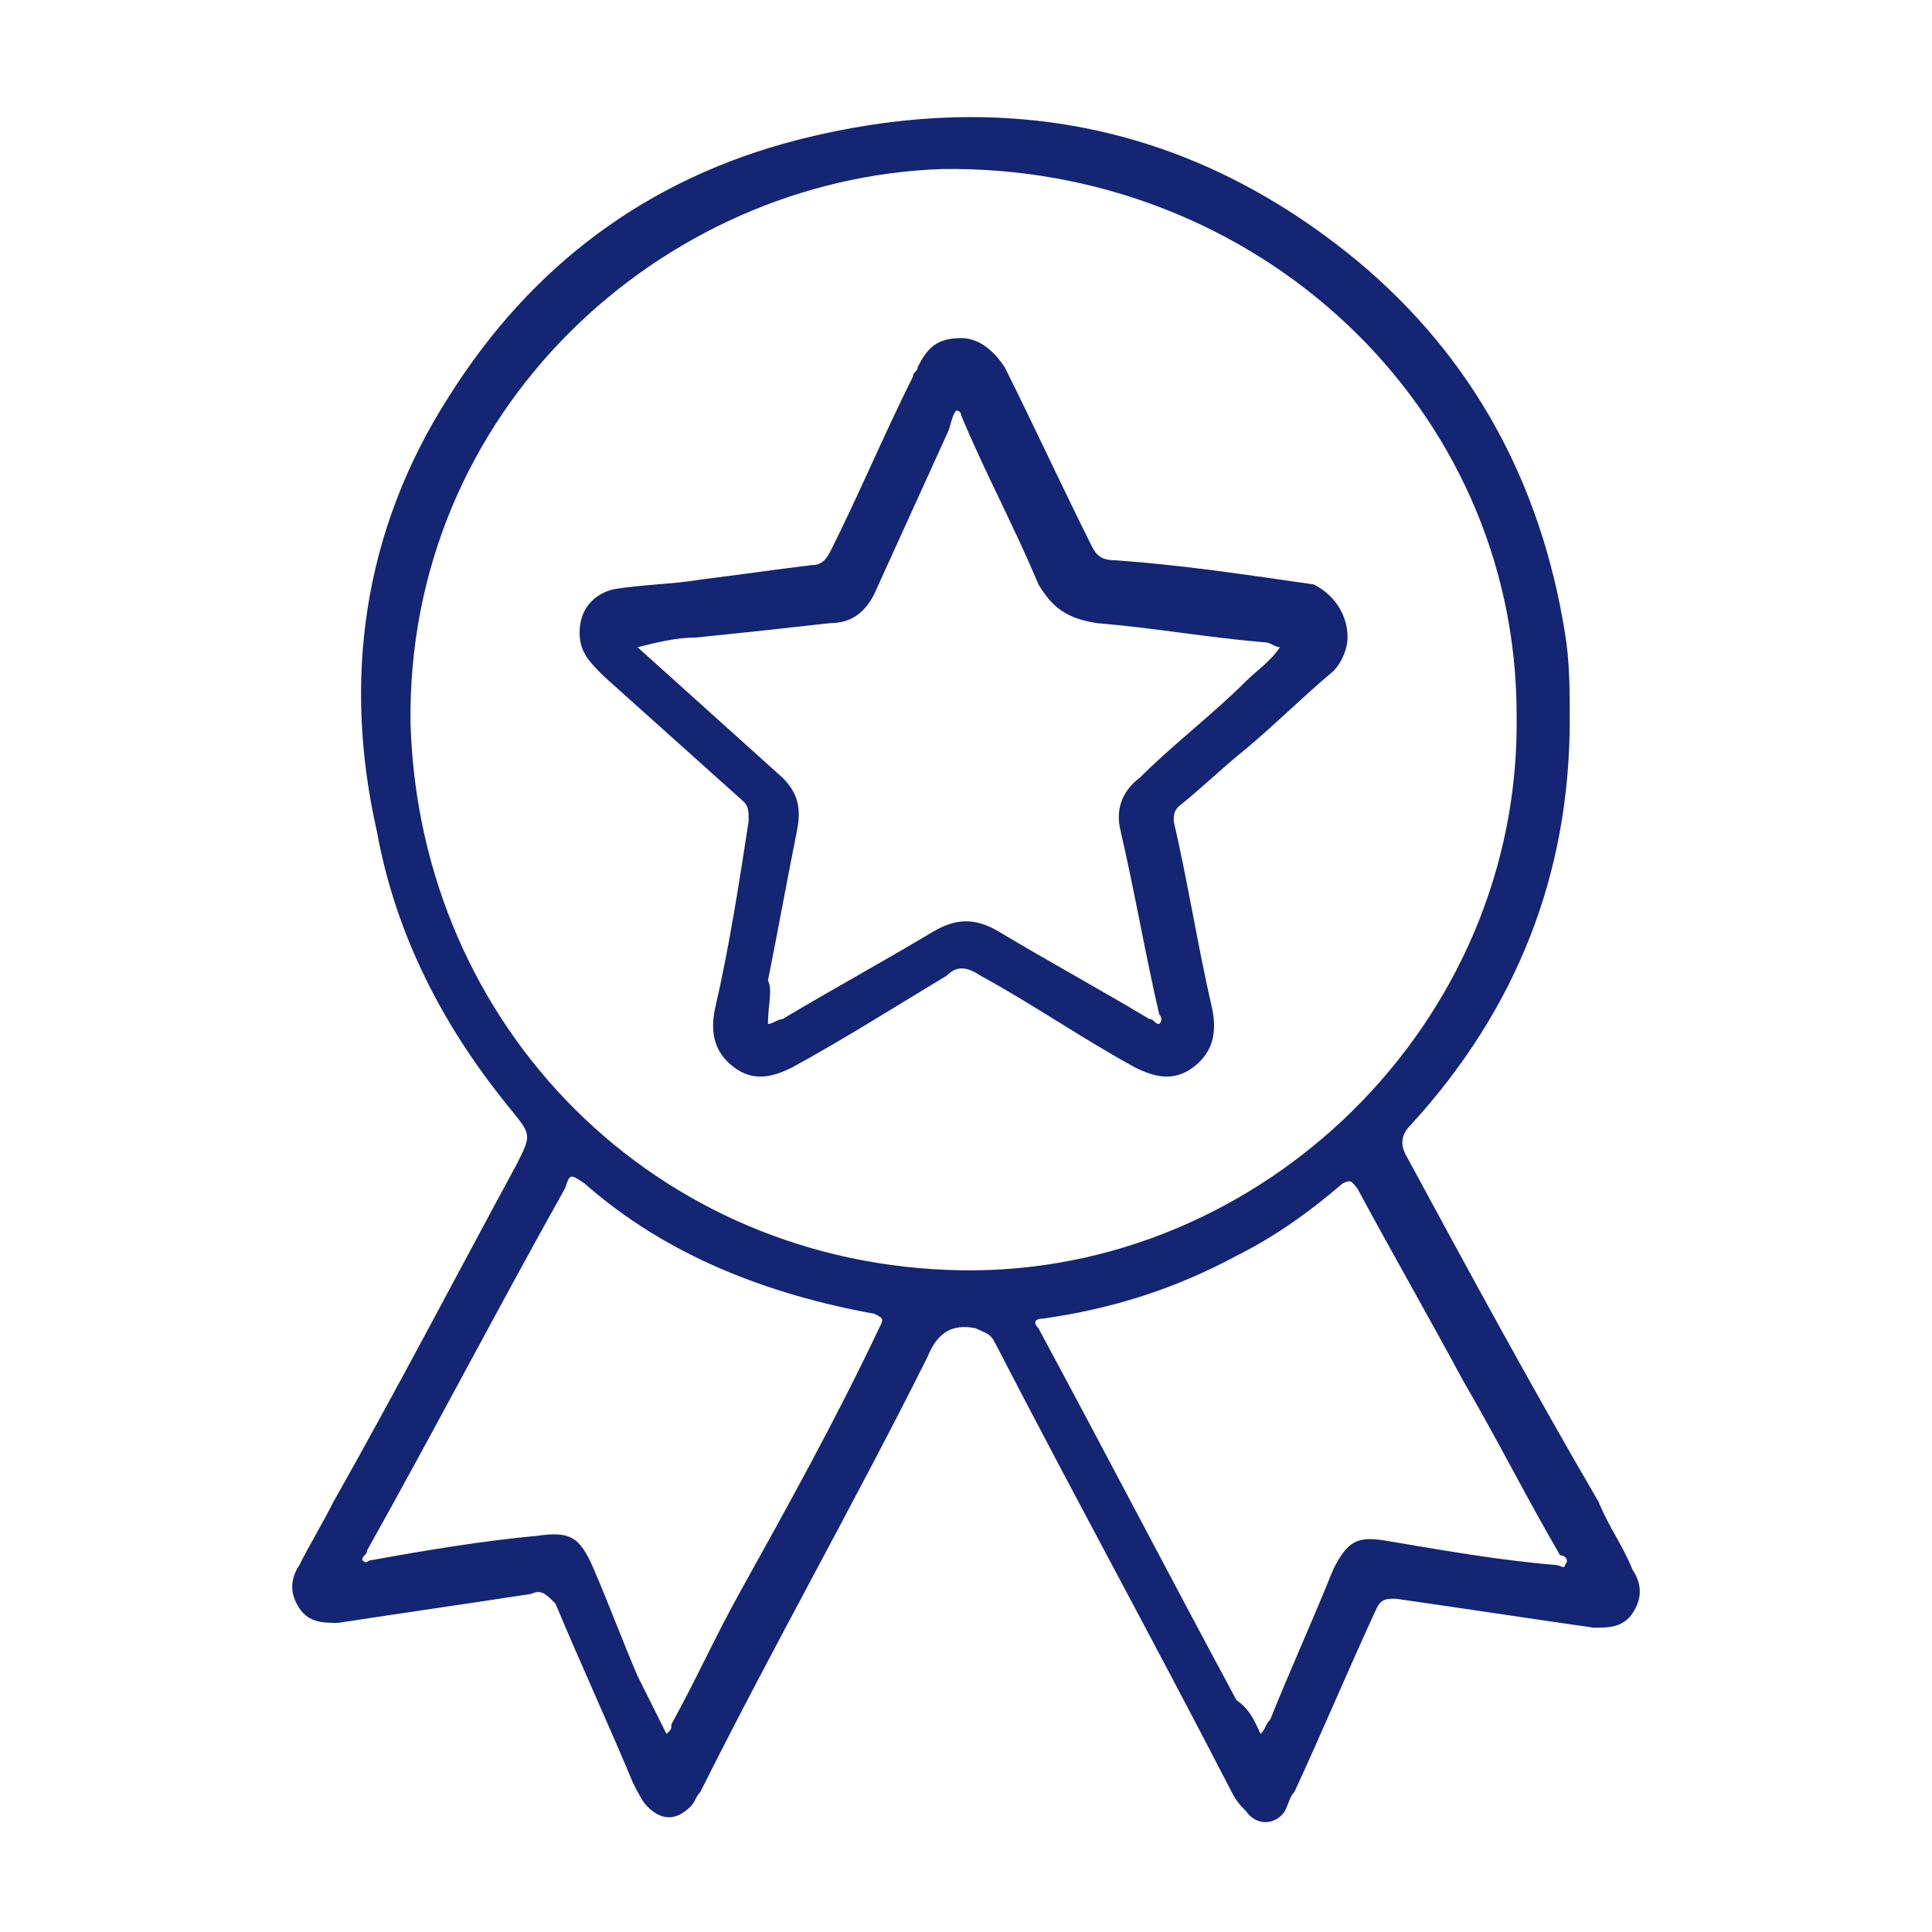
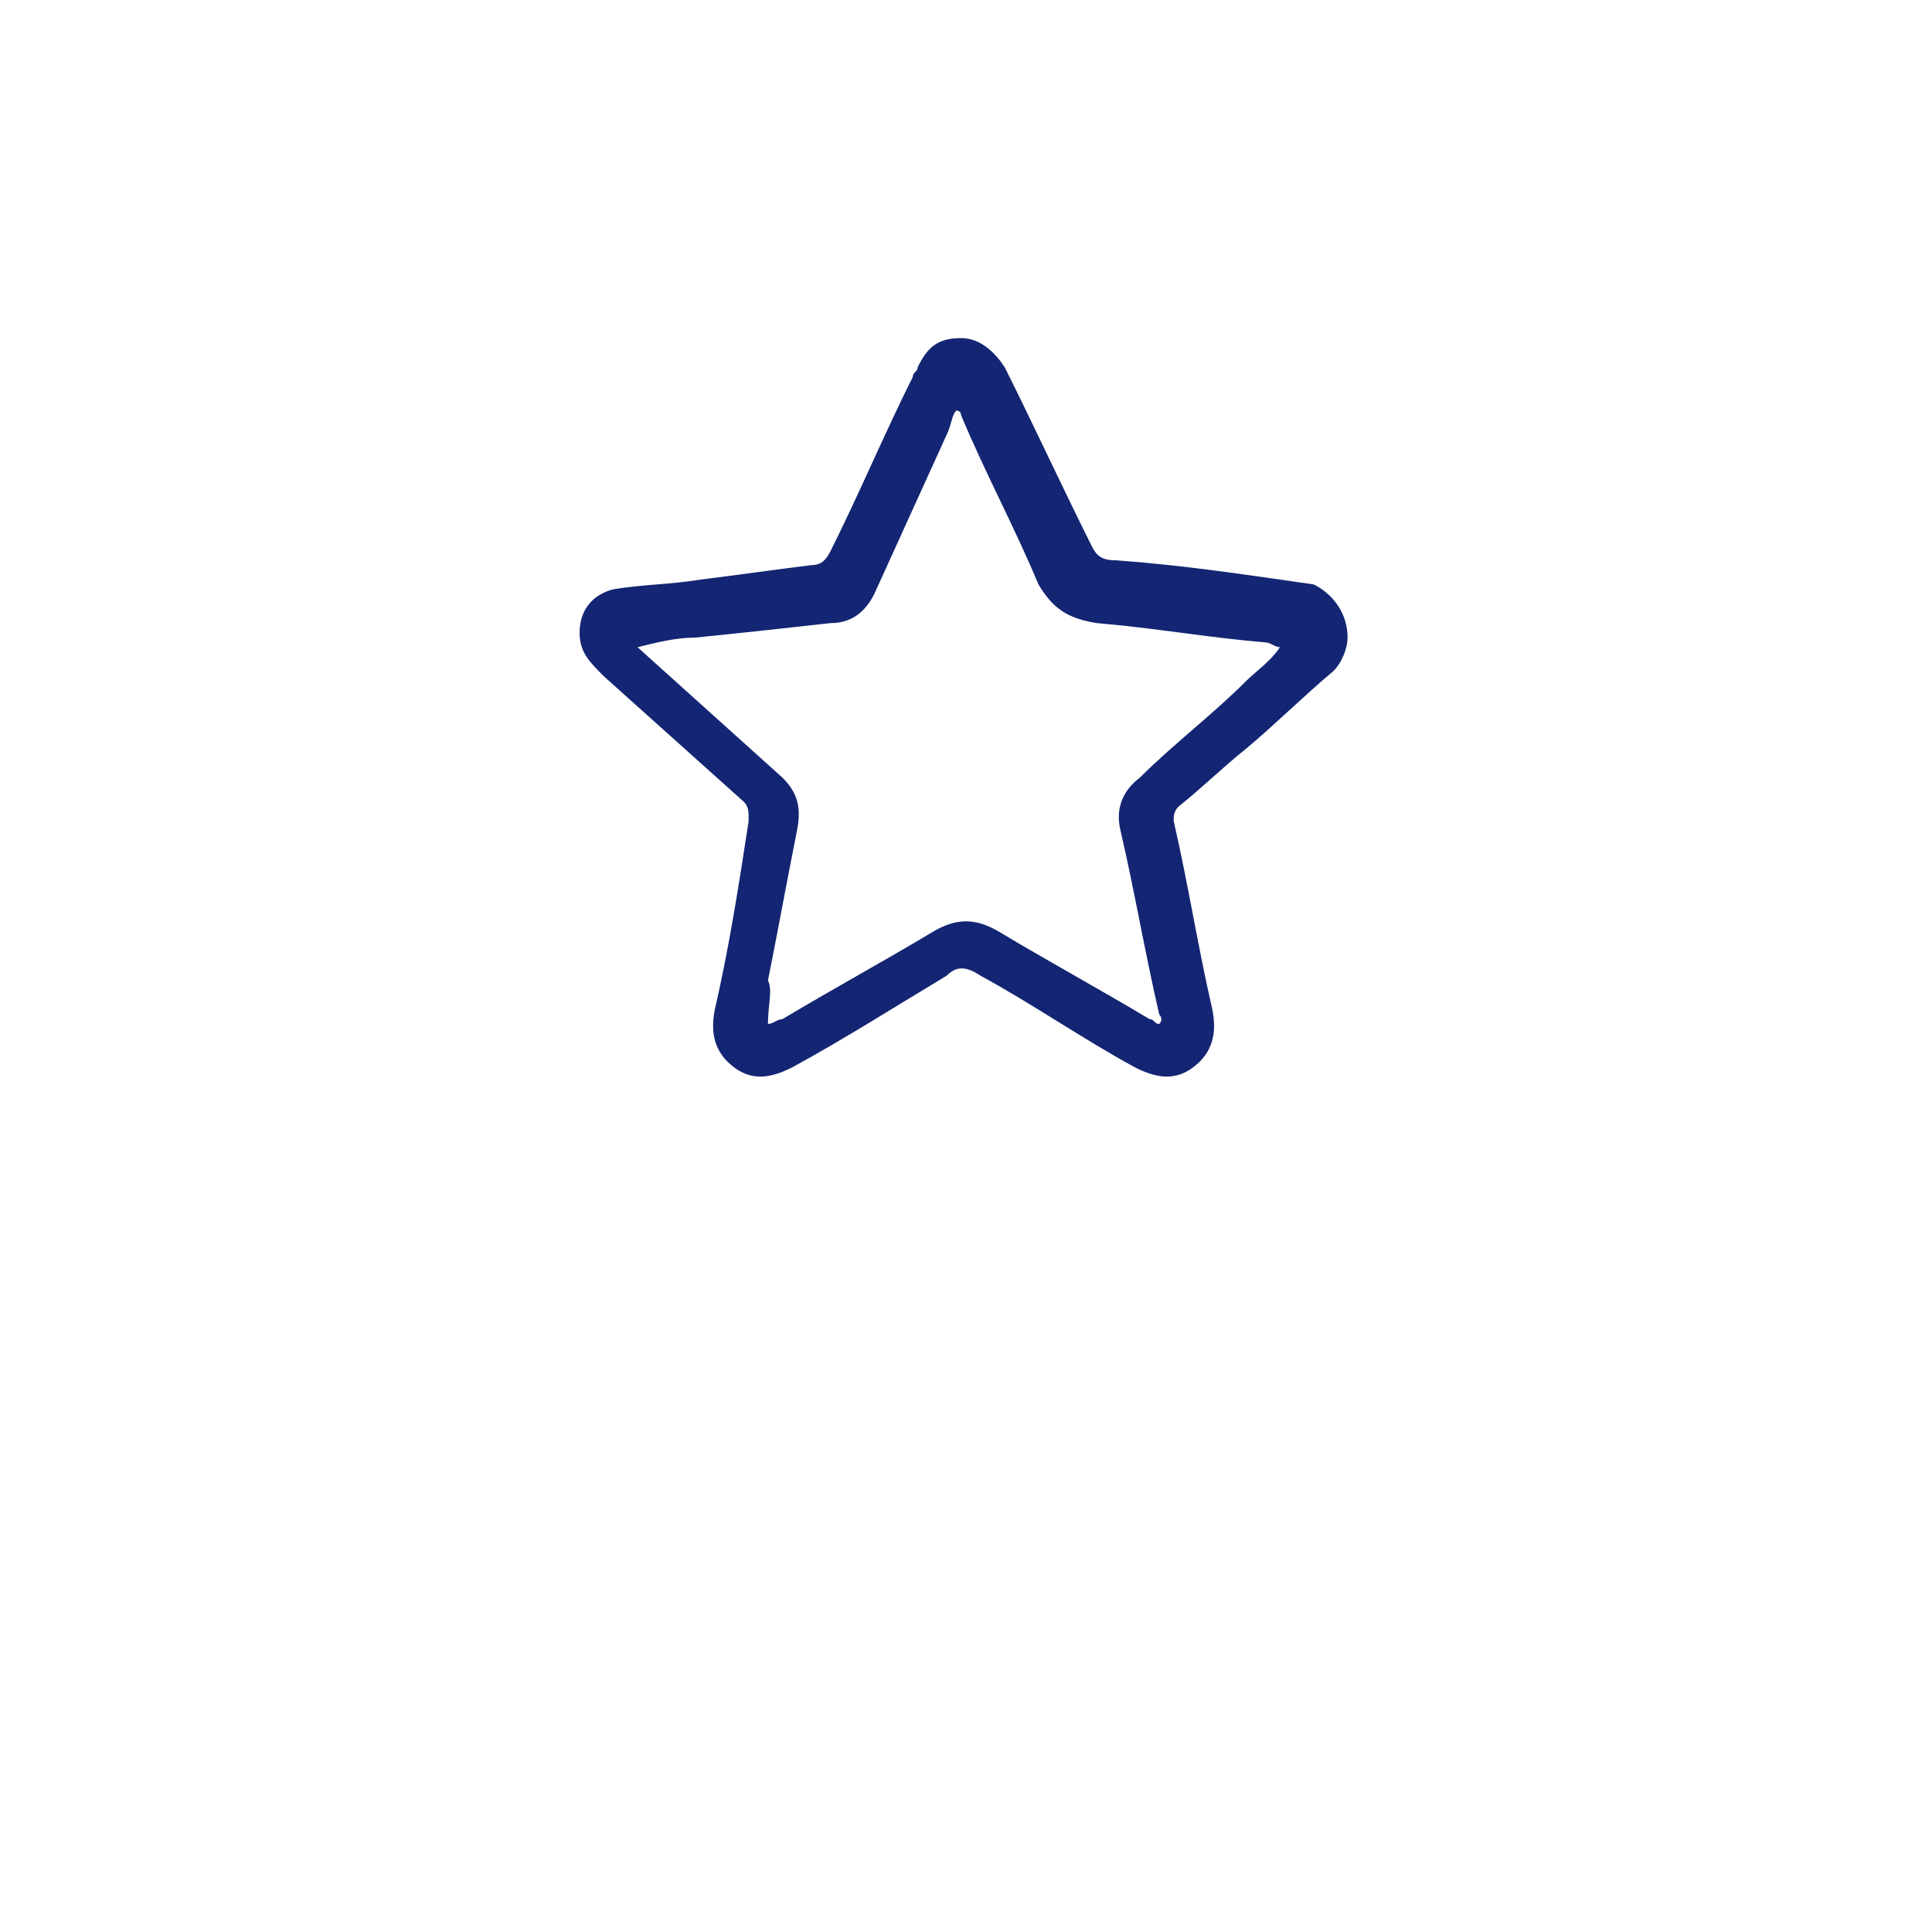
<svg xmlns="http://www.w3.org/2000/svg" version="1.1" id="Layer_1" x="0px" y="0px" viewBox="0 0 40 40" style="enable-background:new 0 0 40 40;" xml:space="preserve">
  <style type="text/css">
	.st0{fill:#132573;}
</style>
  <g>
    <g>
-       <path class="st0" d="M32.5,14.9c0,3.2-1.1,6-3.3,8.4c-0.2,0.2-0.2,0.4-0.1,0.6c1.3,2.4,2.6,4.8,4,7.2c0.2,0.5,0.5,0.9,0.7,1.4    c0.2,0.3,0.2,0.6,0,0.9c-0.2,0.3-0.5,0.3-0.8,0.3c-1.4-0.2-2.7-0.4-4.1-0.6c-0.2,0-0.3,0-0.4,0.2c-0.6,1.3-1.1,2.5-1.7,3.8    c-0.1,0.1-0.1,0.2-0.2,0.4c-0.2,0.3-0.6,0.3-0.8,0c-0.1-0.1-0.2-0.2-0.3-0.4c-1.6-3.1-3.3-6.2-4.9-9.3c-0.1-0.2-0.2-0.2-0.4-0.3    c-0.5-0.1-0.8,0.1-1,0.6c-1.5,3-3.2,6-4.7,9c-0.1,0.1-0.1,0.2-0.2,0.3c-0.3,0.3-0.6,0.3-0.9,0c-0.1-0.1-0.2-0.3-0.3-0.5    c-0.5-1.2-1.1-2.5-1.6-3.7C11.3,33,11.2,32.9,11,33c-1.3,0.2-2.7,0.4-4,0.6c-0.3,0-0.6,0-0.8-0.3c-0.2-0.3-0.2-0.6,0-0.9    c0.2-0.4,0.5-0.9,0.7-1.3c1.3-2.3,2.5-4.6,3.8-7c0.3-0.6,0.3-0.6-0.1-1.1c-1.4-1.7-2.4-3.6-2.8-5.8C7.1,14.1,7.5,11,9.3,8.2    c1.7-2.7,4.1-4.5,7.2-5.3c4.3-1.1,8.2-0.3,11.6,2.5c2.4,2,3.8,4.6,4.3,7.7C32.5,13.7,32.5,14.3,32.5,14.9z M31.4,14.8    c0-6.4-5.4-11.4-11.9-11.3c-5.8,0.2-11.1,5-11,11.5c0.2,6.3,5.1,11.2,11.4,11.3C26.1,26.4,31.5,21.2,31.4,14.8z M26.1,35.9    c0.1-0.1,0.1-0.2,0.2-0.3c0.4-1,0.9-2.1,1.3-3.1c0.3-0.6,0.5-0.7,1.1-0.6c1.2,0.2,2.3,0.4,3.5,0.5c0.1,0,0.2,0.1,0.2,0    c0.1-0.1,0-0.2-0.1-0.2c-0.7-1.2-1.3-2.4-2-3.6c-0.7-1.3-1.5-2.7-2.2-4c-0.1-0.1-0.1-0.2-0.3-0.1c-0.7,0.6-1.4,1.1-2.2,1.5    c-1.3,0.7-2.6,1.1-4,1.3c-0.2,0-0.2,0.1-0.1,0.2c1.4,2.6,2.7,5.1,4.1,7.7C25.9,35.4,26,35.7,26.1,35.9z M13.8,35.9    c0.1-0.1,0.1-0.1,0.1-0.2c0.5-0.9,0.9-1.8,1.4-2.7c1-1.8,2-3.6,2.9-5.5c0.1-0.2,0.1-0.2-0.1-0.3c-2.2-0.4-4.3-1.2-6-2.7    c-0.3-0.2-0.3-0.2-0.4,0.1c-1.4,2.5-2.7,5-4.1,7.5c0,0.1-0.1,0.1-0.1,0.2c0.1,0.1,0.1,0,0.2,0c1.1-0.2,2.3-0.4,3.4-0.5    c0.7-0.1,0.9,0,1.2,0.7c0.3,0.7,0.6,1.5,0.9,2.2C13.4,35.1,13.6,35.5,13.8,35.9z" />
      <path class="st0" d="M27.9,13.2c0,0.2-0.1,0.5-0.3,0.7c-0.6,0.5-1.2,1.1-1.8,1.6c-0.5,0.4-0.9,0.8-1.4,1.2    c-0.1,0.1-0.1,0.2-0.1,0.3c0.3,1.3,0.5,2.6,0.8,3.9c0.1,0.5,0,0.9-0.4,1.2c-0.4,0.3-0.8,0.2-1.2,0c-1.1-0.6-2.1-1.3-3.2-1.9    c-0.3-0.2-0.5-0.2-0.7,0c-1,0.6-2.1,1.3-3.2,1.9c-0.4,0.2-0.8,0.3-1.2,0c-0.4-0.3-0.5-0.7-0.4-1.2c0.3-1.3,0.5-2.6,0.7-3.9    c0-0.2,0-0.3-0.1-0.4c-1-0.9-1.9-1.7-2.9-2.6c-0.3-0.3-0.5-0.5-0.5-0.9c0-0.5,0.3-0.8,0.7-0.9c0.6-0.1,1.2-0.1,1.8-0.2    c0.8-0.1,1.5-0.2,2.3-0.3c0.2,0,0.3-0.1,0.4-0.3c0.6-1.2,1.1-2.4,1.7-3.6c0-0.1,0.1-0.1,0.1-0.2c0.2-0.4,0.4-0.6,0.9-0.6    c0.4,0,0.7,0.3,0.9,0.6c0.6,1.2,1.2,2.5,1.8,3.7c0.1,0.2,0.2,0.3,0.5,0.3c1.4,0.1,2.7,0.3,4.1,0.5C27.6,12.3,27.9,12.7,27.9,13.2z     M15.9,21.2c0.1,0,0.2-0.1,0.3-0.1c1-0.6,2.1-1.2,3.1-1.8c0.5-0.3,0.9-0.3,1.4,0c1,0.6,2.1,1.2,3.1,1.8c0.1,0,0.1,0.1,0.2,0.1    c0.1-0.1,0-0.2,0-0.2c-0.3-1.3-0.5-2.5-0.8-3.8c-0.1-0.4,0-0.8,0.4-1.1c0.7-0.7,1.5-1.3,2.2-2c0.2-0.2,0.5-0.4,0.7-0.7    c-0.1,0-0.2-0.1-0.3-0.1c-1.2-0.1-2.3-0.3-3.5-0.4c-0.6-0.1-0.9-0.3-1.2-0.8c-0.5-1.2-1.1-2.3-1.6-3.5c0,0,0-0.1-0.1-0.1    c-0.1,0.1-0.1,0.3-0.2,0.5c-0.5,1.1-1,2.2-1.5,3.3c-0.2,0.4-0.5,0.6-0.9,0.6c-0.9,0.1-1.8,0.2-2.8,0.3c-0.4,0-0.8,0.1-1.2,0.2    c1,0.9,2,1.8,3,2.7c0.3,0.3,0.4,0.6,0.3,1.1c-0.2,1-0.4,2.1-0.6,3.1C16,20.5,15.9,20.8,15.9,21.2z" />
    </g>
  </g>
</svg>